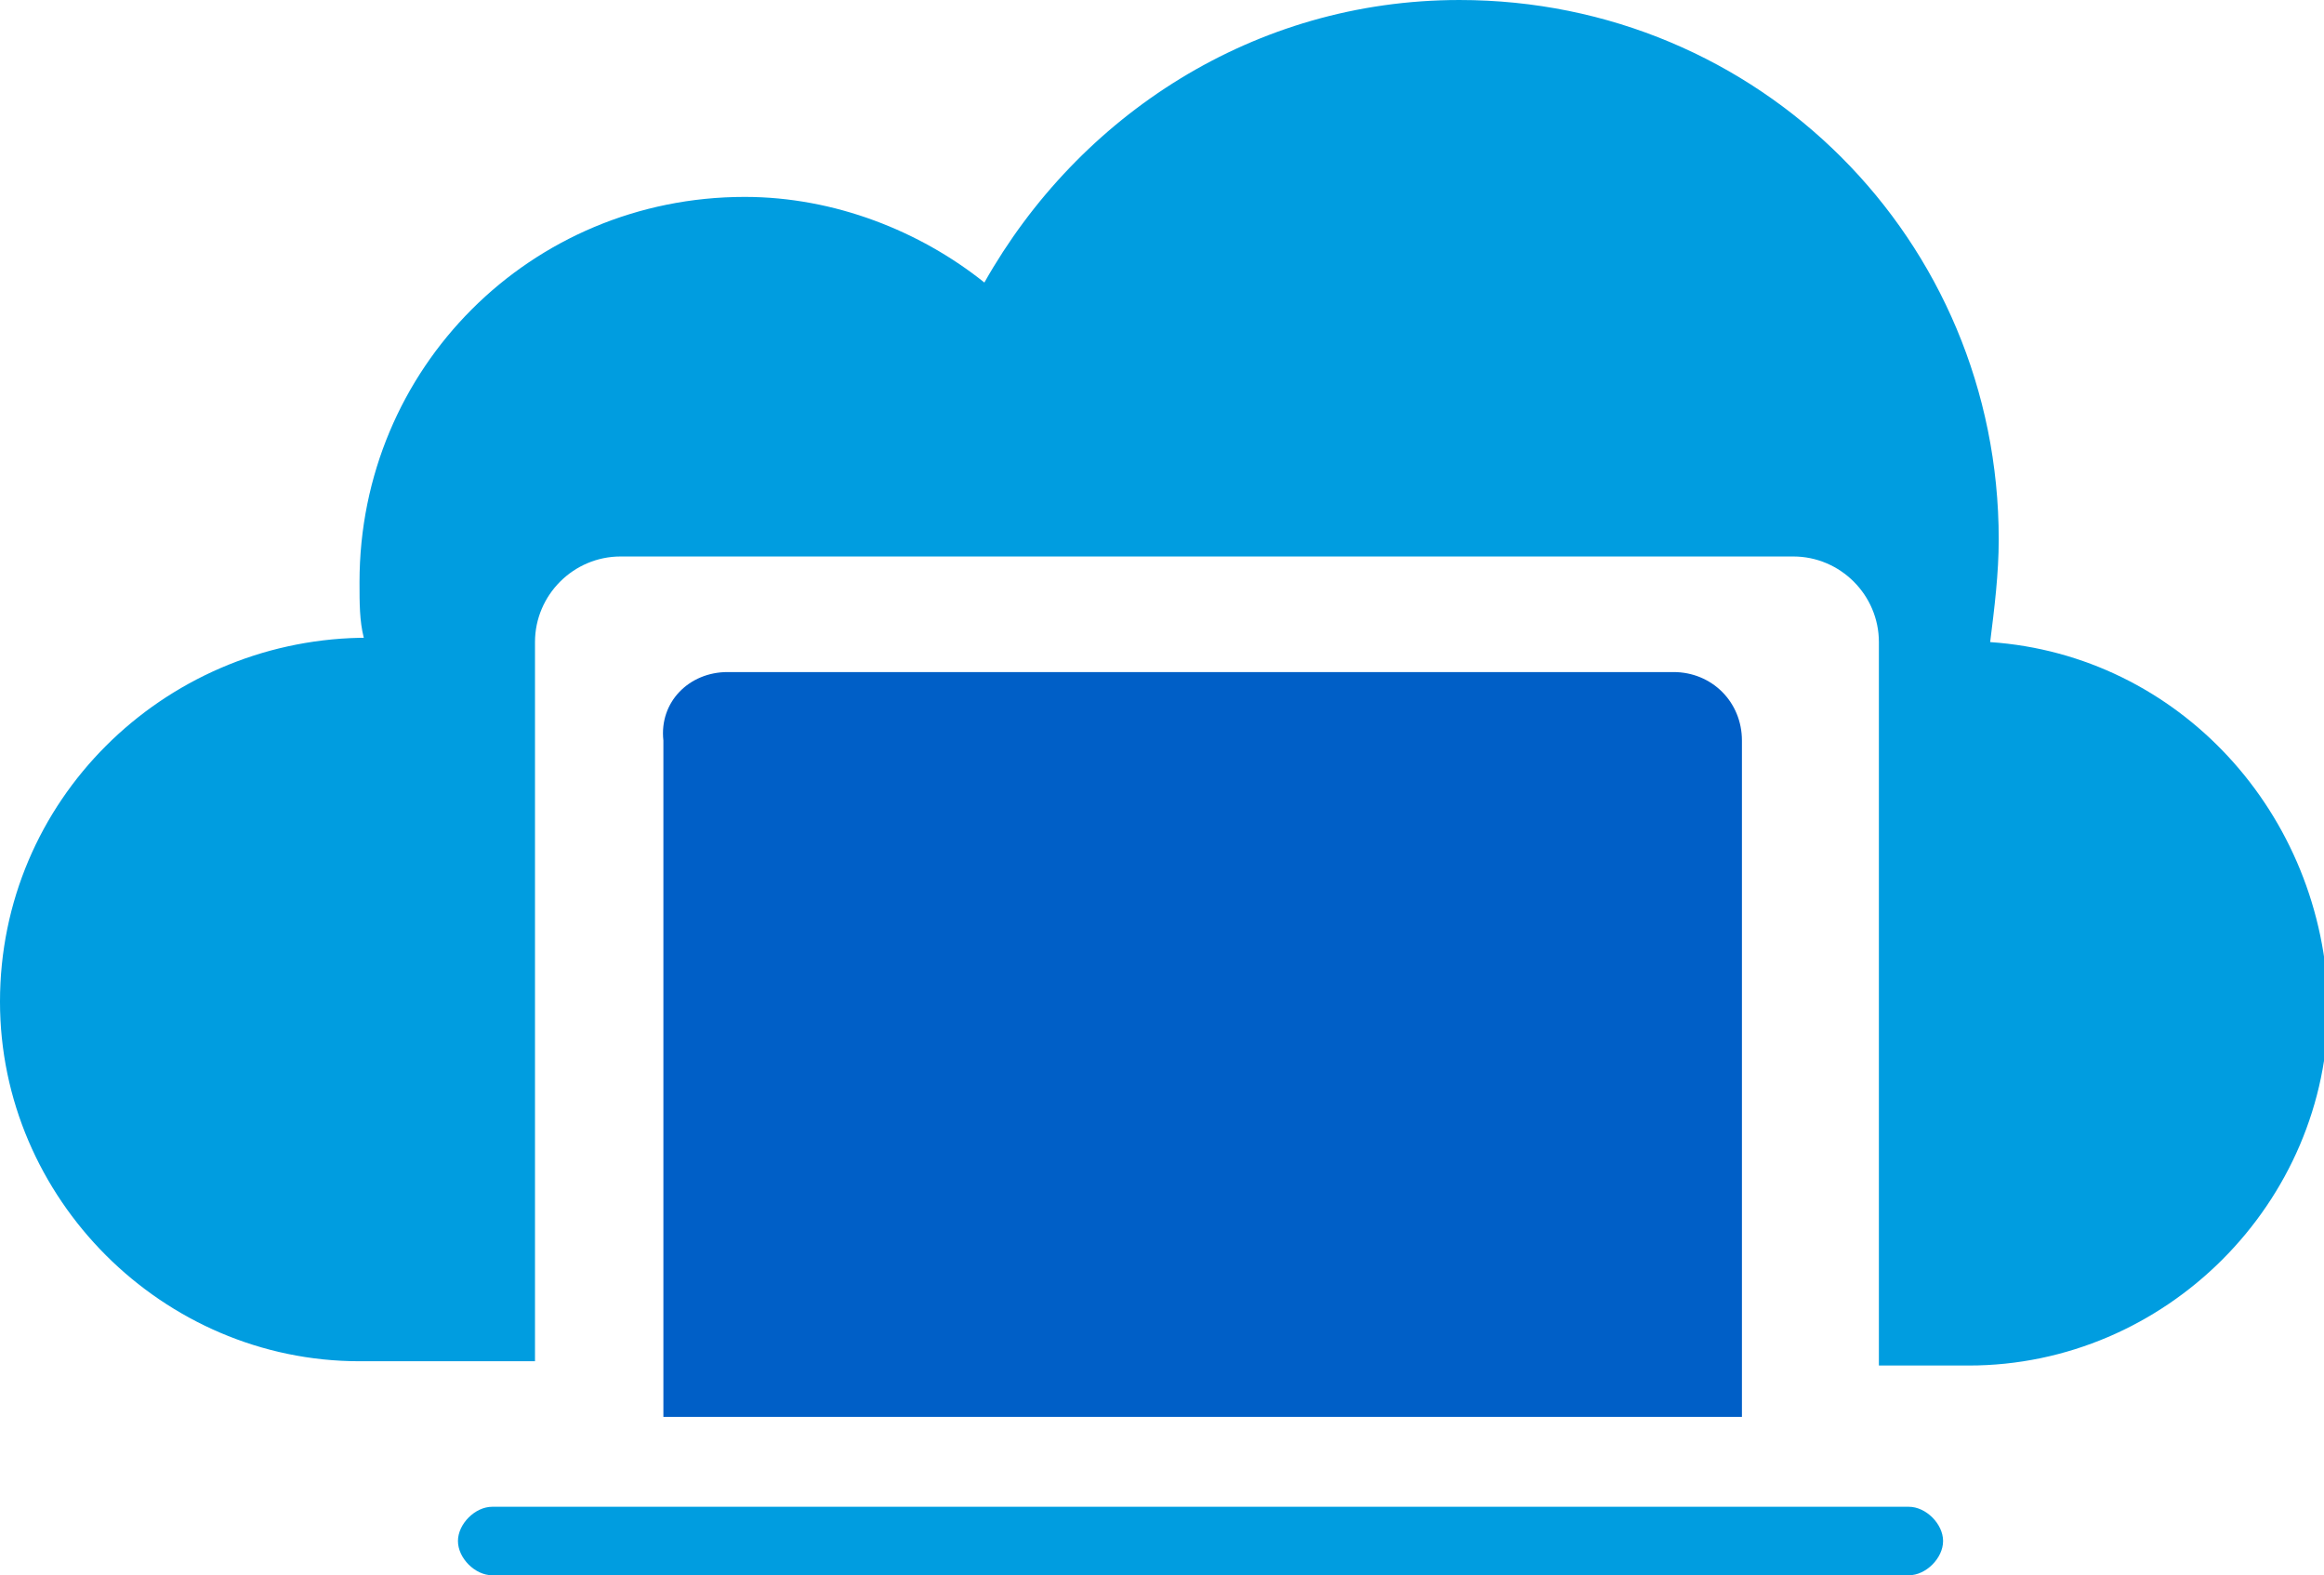
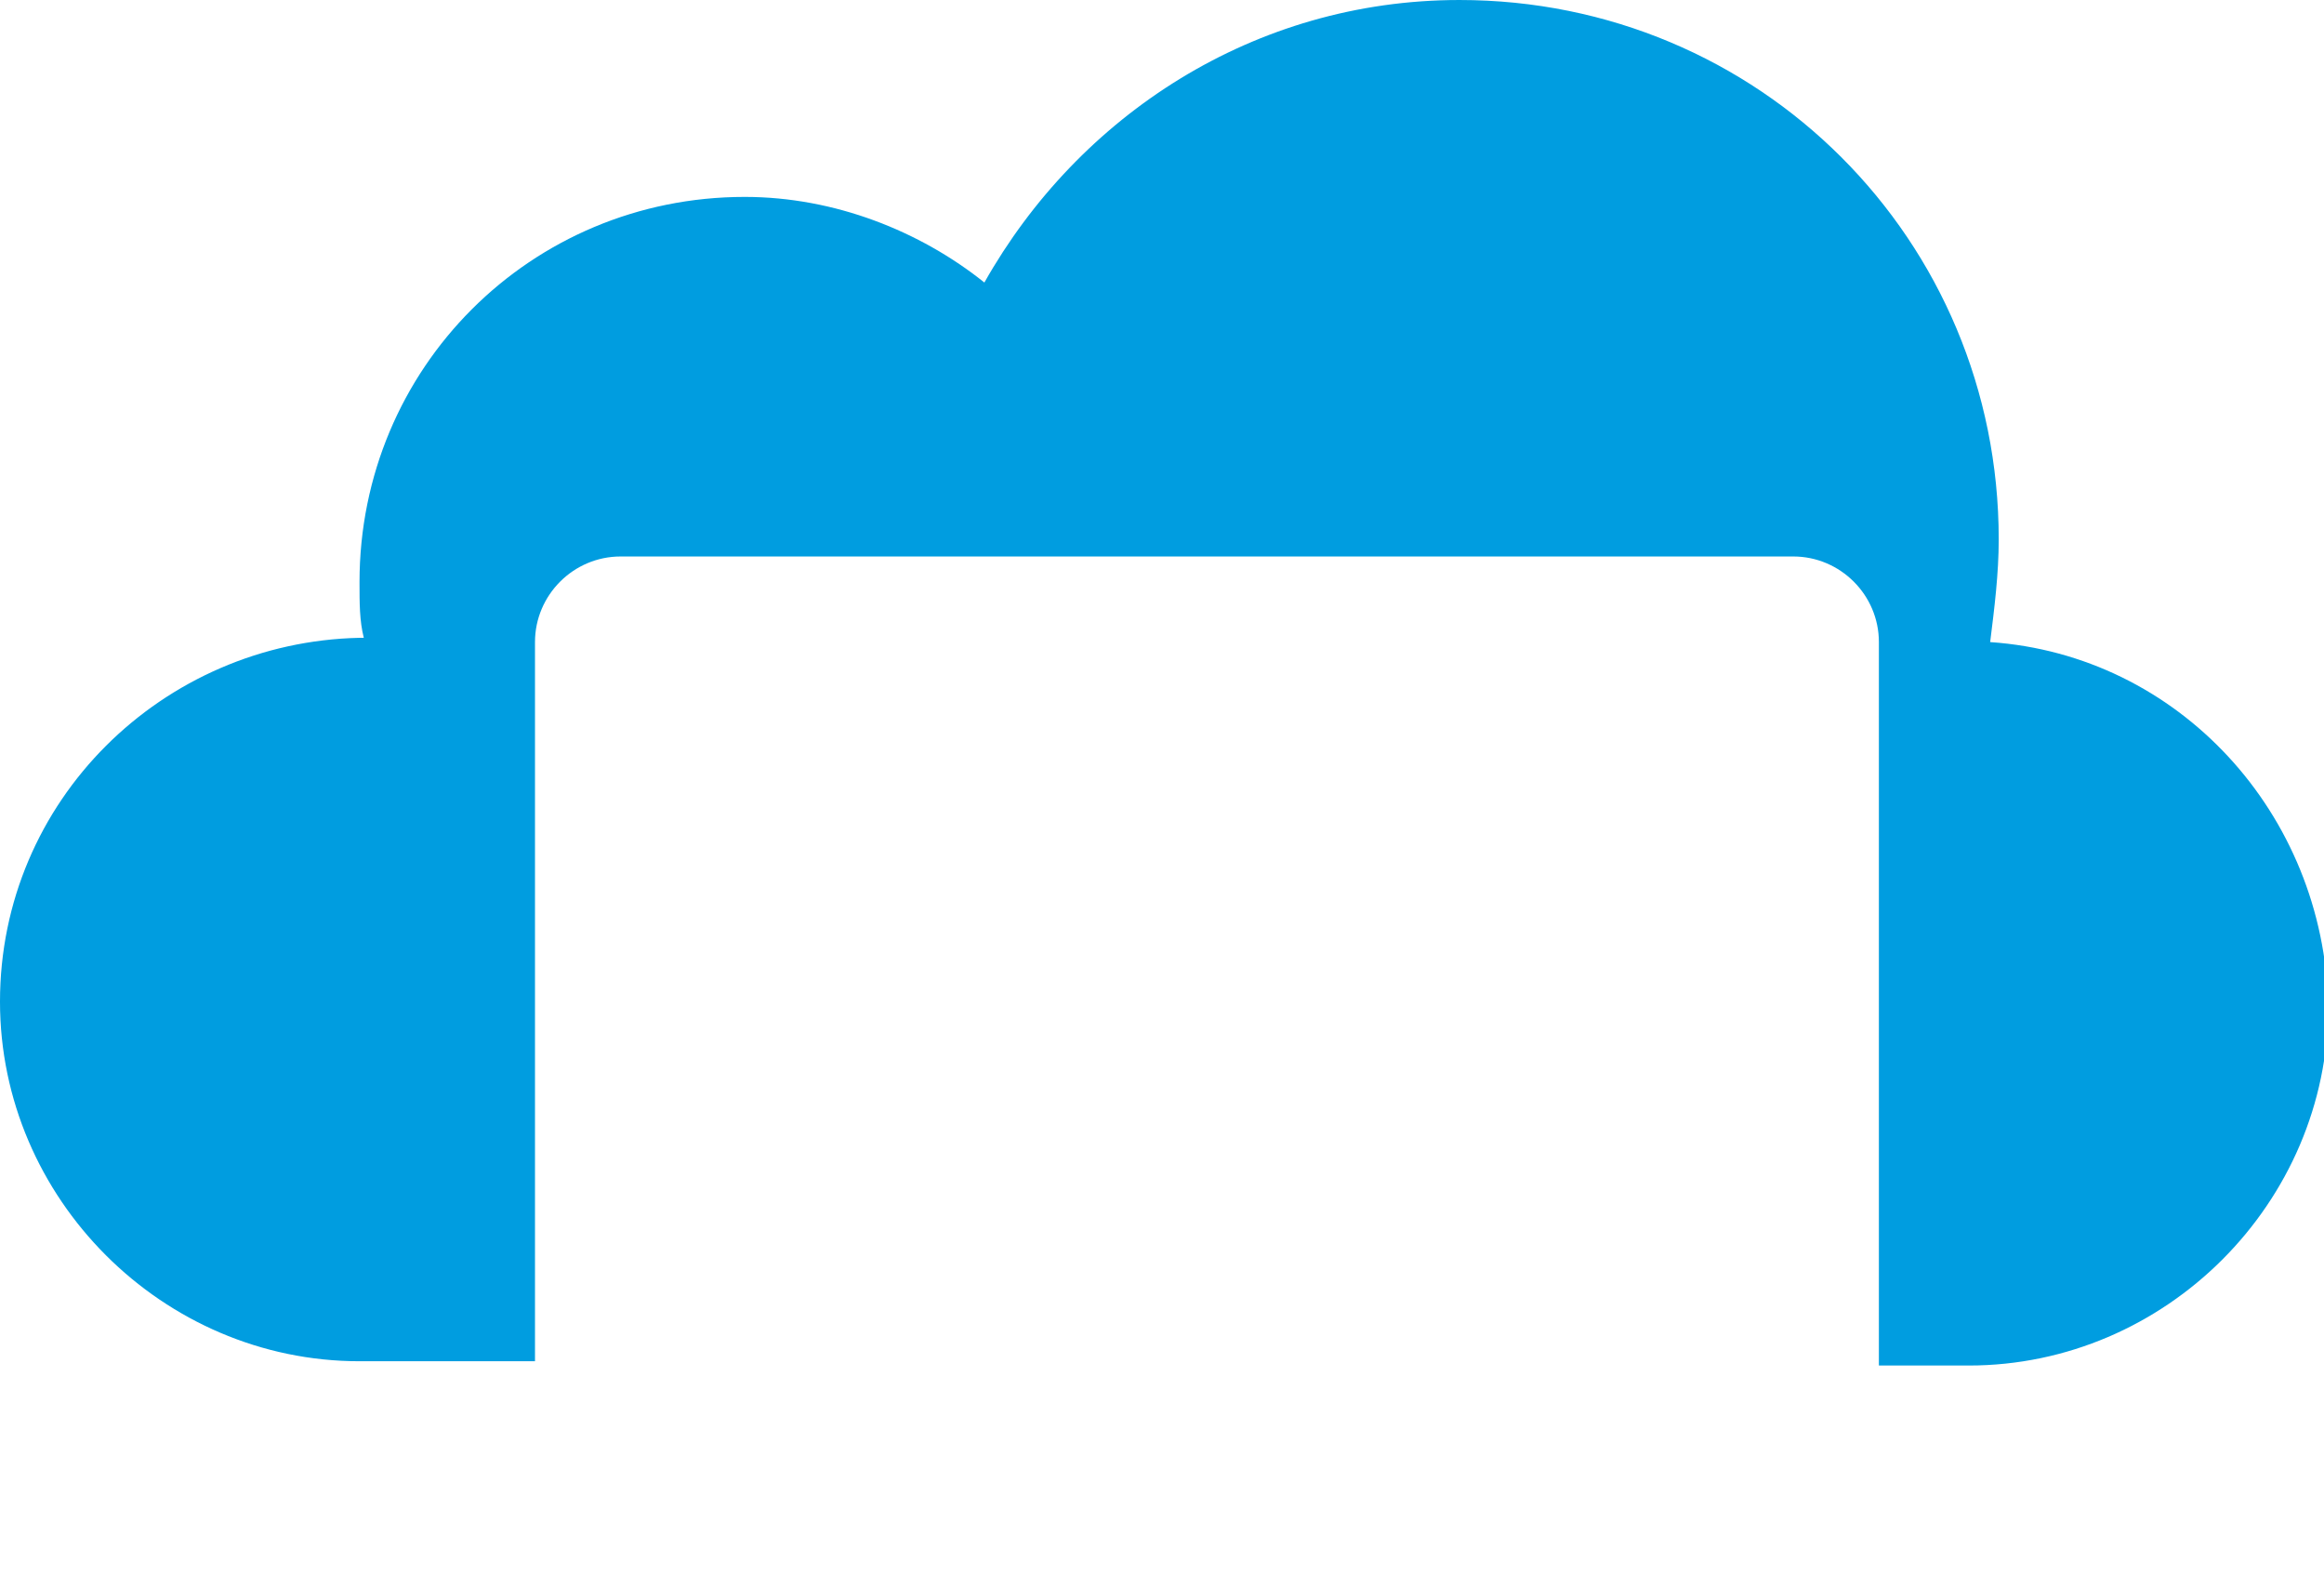
<svg xmlns="http://www.w3.org/2000/svg" enable-background="new 0 0 54.3 36.8" viewBox="0 0 54.3 36.8">
  <g transform="translate(242 256)">
-     <path d="m-225-240.3h22.1c.9 0 1.6.7 1.6 1.6v15.8h-25.2v-15.8c-.1-.9.6-1.6 1.5-1.6z" fill="#005fc7" />
-     <path d="m-230.5-220.8h33.1c.4 0 .8.4.8.8 0 .4-.4.8-.8.8h-33.1c-.4 0-.8-.4-.8-.8 0-.4.4-.8.8-.8z" fill="#009de0" />
-   </g>
+     </g>
  <path d="m46.5 15c.1-.8.2-1.6.2-2.4 0-7-5.6-12.6-12.6-12.6-4.8 0-8.9 2.7-11.1 6.6-1.5-1.2-3.5-2-5.6-2-5 0-9 4-9 9 0 .5 0 .9.1 1.3h-.1c-4.6.1-8.4 3.8-8.4 8.5 0 4.6 3.8 8.4 8.4 8.4h4.1v-16.8c0-1.1.9-2 2-2h27.4c1.1 0 2 .9 2 2v16.9h2.1c4.6 0 8.4-3.8 8.4-8.4-.1-4.5-3.5-8.2-7.9-8.5z" fill="#009de0" />
</svg>